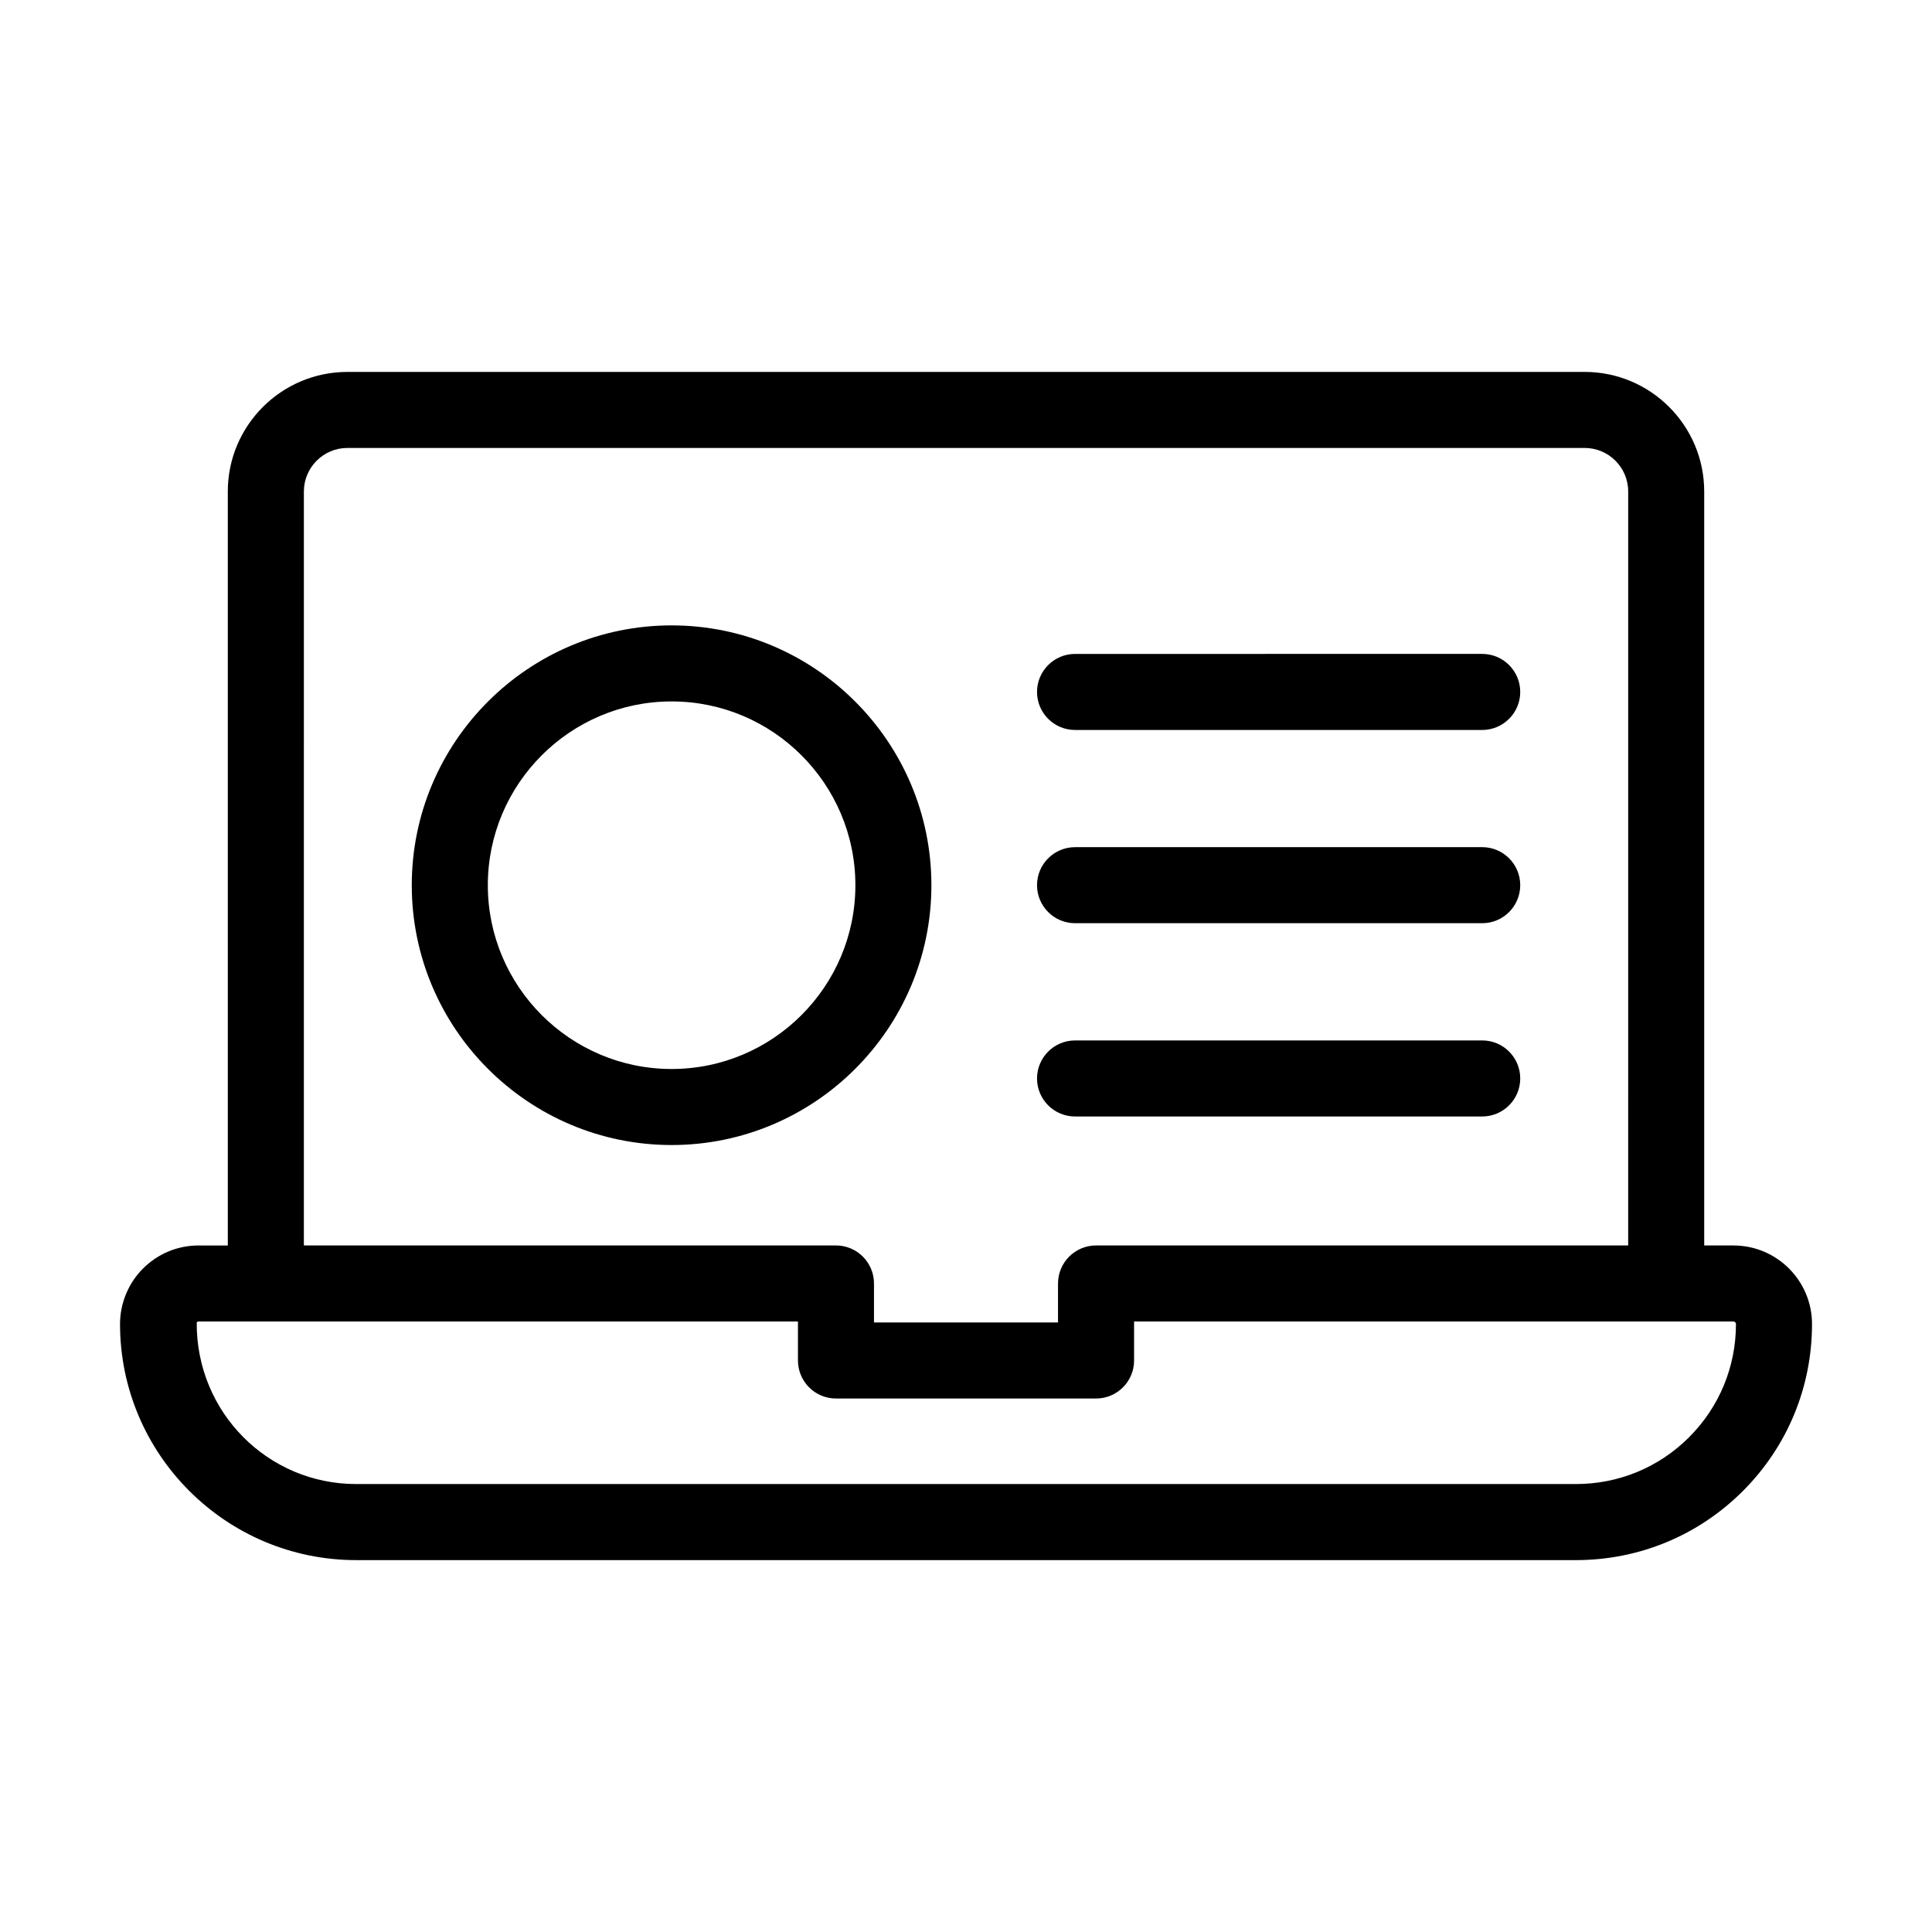
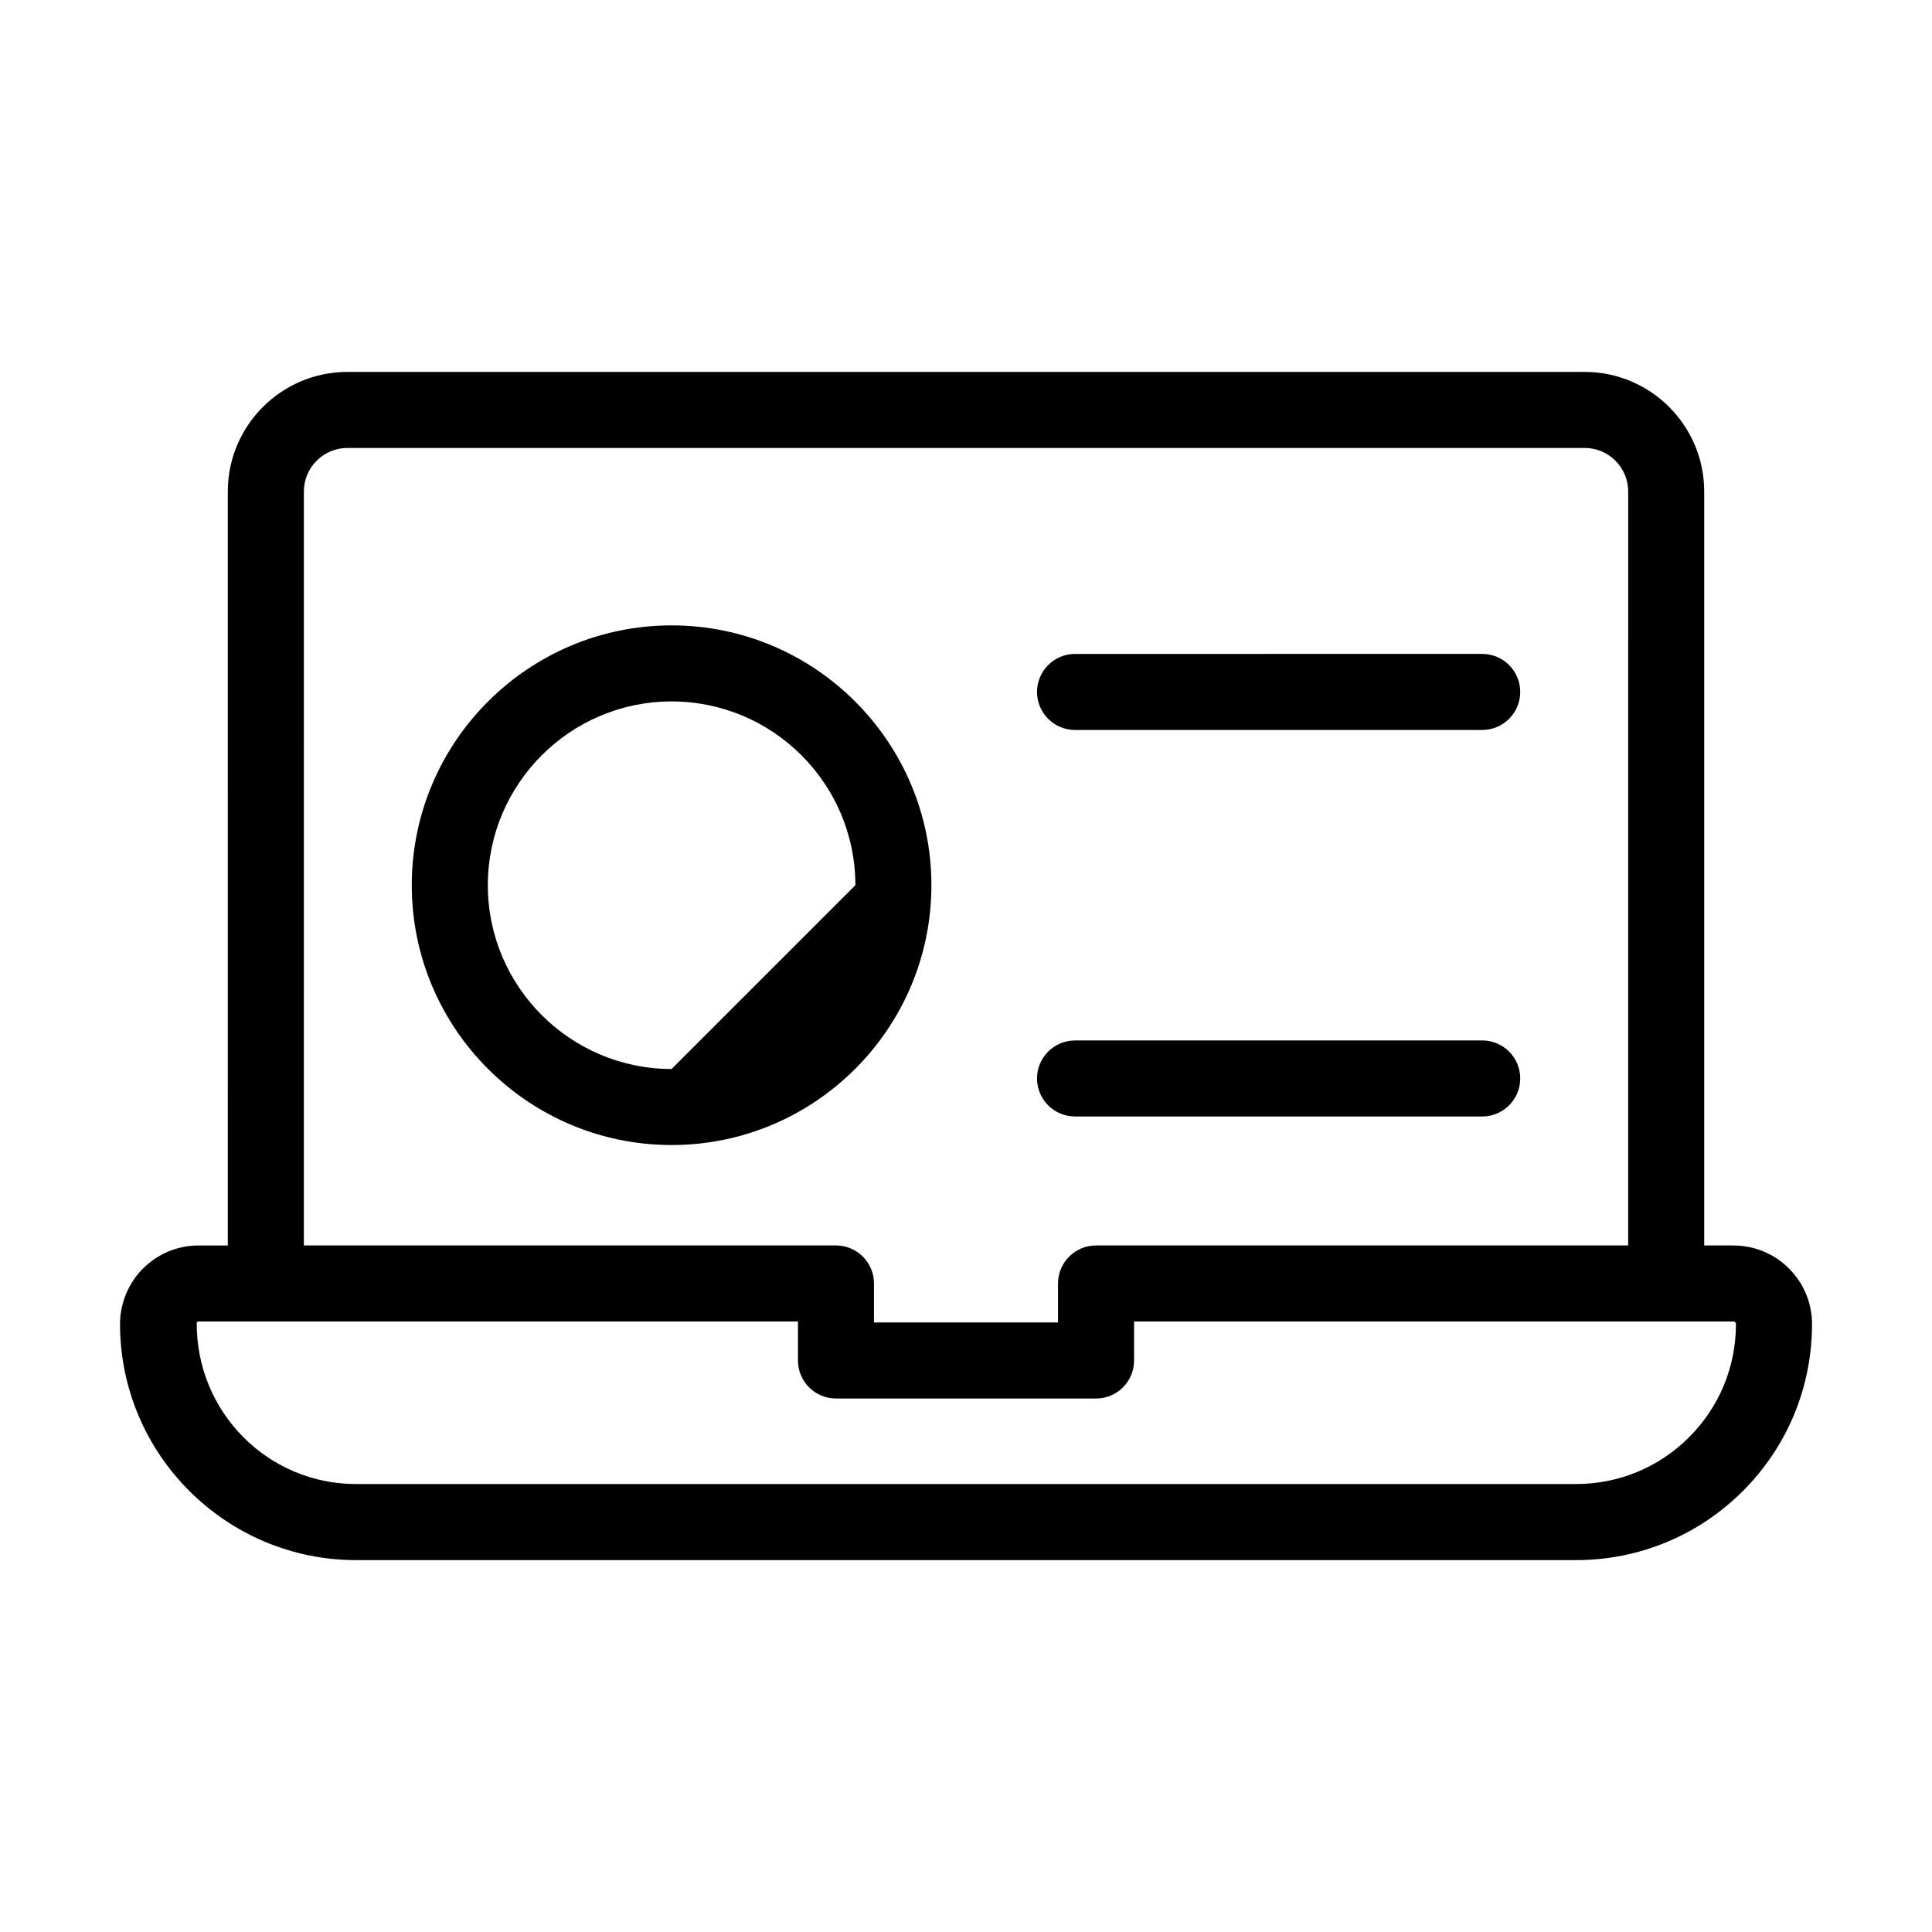
<svg xmlns="http://www.w3.org/2000/svg" fill="#000000" width="800px" height="800px" version="1.1" viewBox="144 144 512 512">
  <g>
    <path d="m603.39 474.06h-7.758v-199.81c0-17.477-14.211-31.691-31.691-31.691l-327.88 0.004c-17.473 0-31.691 14.211-31.691 31.691l0.004 199.81h-7.762c-5.551 0-10.781 2.176-14.73 6.125-3.863 3.867-6.074 9.211-6.074 14.684 0 34.508 28.074 62.574 62.574 62.574h323.25c16.723 0 32.434-6.504 44.258-18.32 11.809-11.82 18.312-27.531 18.312-44.254 0-11.473-9.336-20.809-20.809-20.809zm-378.86-199.81c0-6.363 5.176-11.539 11.539-11.539h327.88c6.363 0 11.539 5.176 11.539 11.539l-0.004 199.81h-141.02c-5.562 0-10.078 4.516-10.078 10.078v10.328h-48.77v-10.332c0-5.562-4.516-10.078-10.078-10.078l-141.01 0.004zm367.11 250.62c-8.012 8.012-18.668 12.418-30.008 12.418h-323.25c-23.391 0-42.422-19.027-42.25-42.855 0.23-0.219 0.398-0.219 0.484-0.219h158.85v10.328c0 5.562 4.516 10.078 10.078 10.078h68.922c5.562 0 10.078-4.516 10.078-10.078l-0.004-10.328h158.85c0.395 0 0.656 0.336 0.656 0.656 0 11.34-4.41 21.996-12.414 30z" />
-     <path d="m390.83 378.59c0-37.969-30.887-68.855-68.855-68.855-37.965 0-68.852 30.891-68.852 68.855 0 37.969 30.887 68.855 68.855 68.855s68.852-30.887 68.852-68.855zm-68.848 48.703c-26.852 0-48.703-21.852-48.703-48.703 0-26.852 21.844-48.703 48.703-48.703s48.703 21.852 48.703 48.703c0 26.855-21.852 48.703-48.703 48.703z" />
+     <path d="m390.83 378.59c0-37.969-30.887-68.855-68.855-68.855-37.965 0-68.852 30.891-68.852 68.855 0 37.969 30.887 68.855 68.855 68.855s68.852-30.887 68.852-68.855zm-68.848 48.703c-26.852 0-48.703-21.852-48.703-48.703 0-26.852 21.844-48.703 48.703-48.703s48.703 21.852 48.703 48.703z" />
    <path d="m428.9 337.45h107.9c5.562 0 10.078-4.516 10.078-10.078s-4.516-10.078-10.078-10.078l-107.9 0.004c-5.562 0-10.078 4.516-10.078 10.078s4.516 10.074 10.078 10.074z" />
-     <path d="m428.9 388.66h107.9c5.562 0 10.078-4.516 10.078-10.078s-4.516-10.078-10.078-10.078l-107.9 0.004c-5.562 0-10.078 4.516-10.078 10.078 0 5.559 4.516 10.074 10.078 10.074z" />
    <path d="m428.9 439.88h107.9c5.562 0 10.078-4.516 10.078-10.078s-4.516-10.078-10.078-10.078l-107.9 0.004c-5.562 0-10.078 4.516-10.078 10.078 0 5.559 4.516 10.074 10.078 10.074z" />
  </g>
</svg>